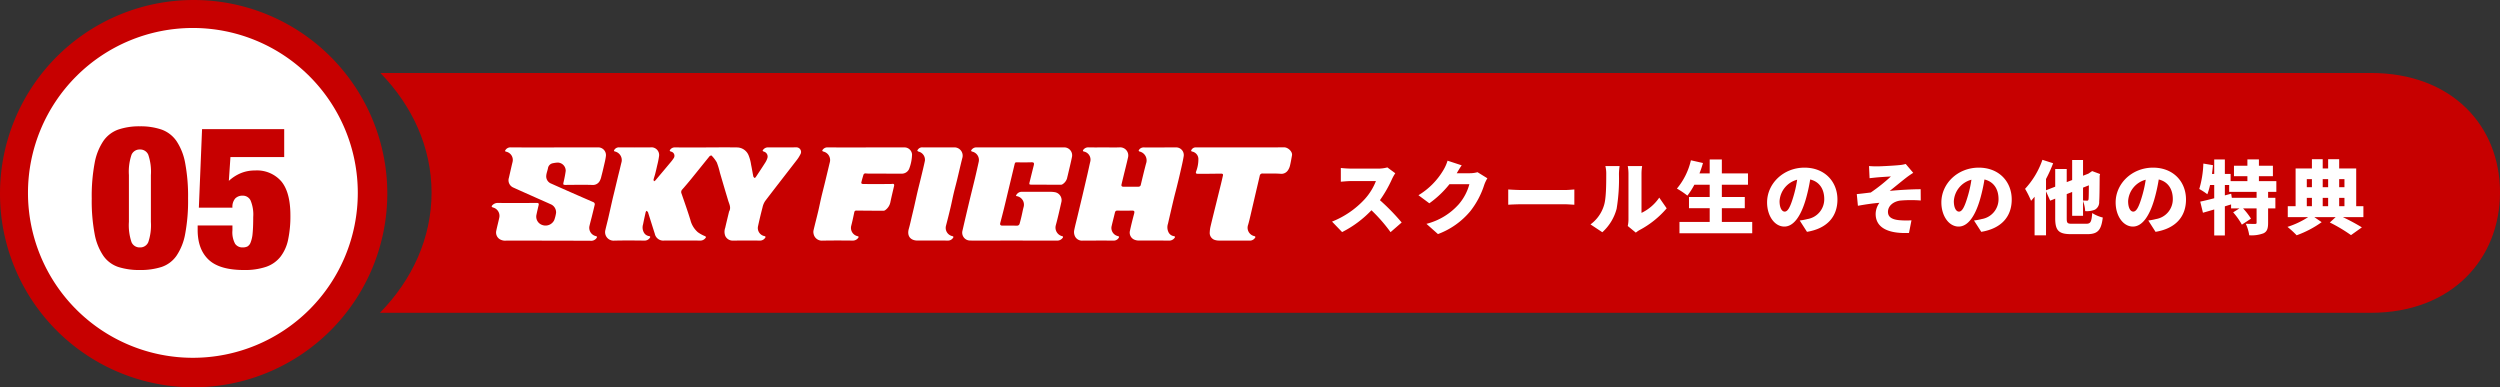
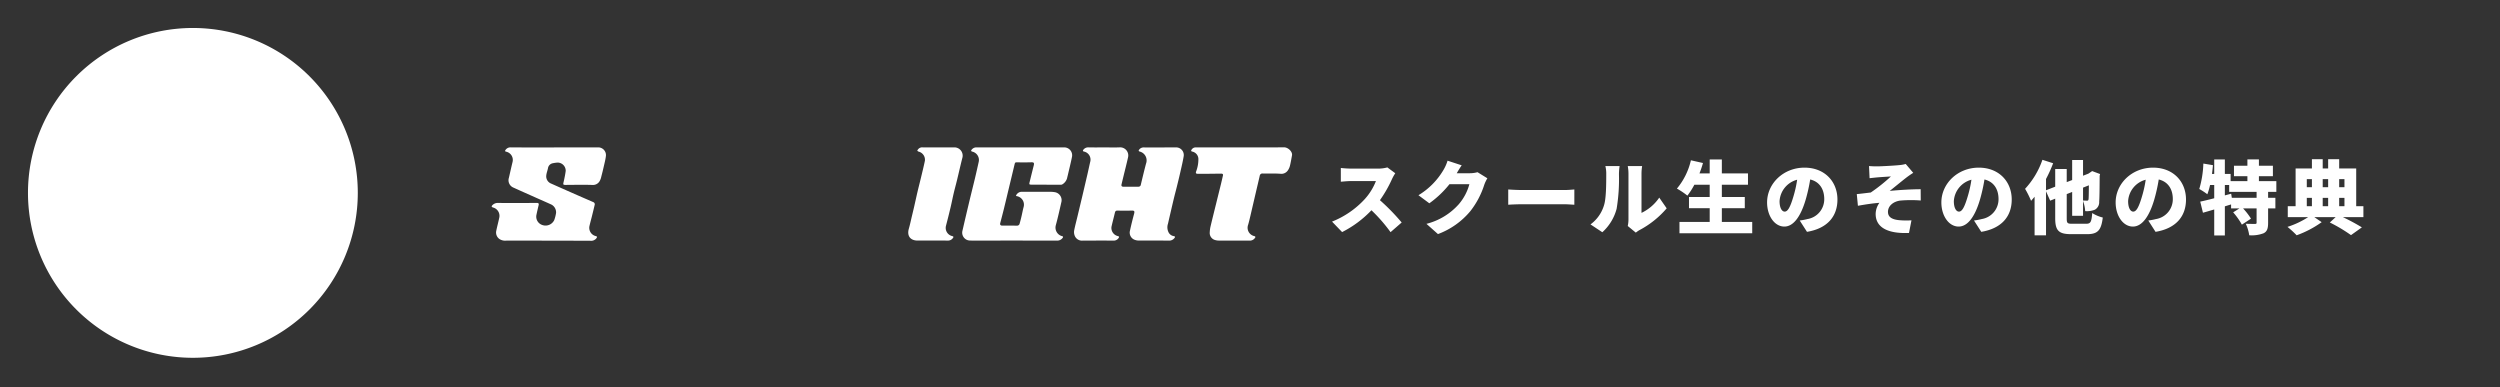
<svg xmlns="http://www.w3.org/2000/svg" width="625.434" height="96.893" viewBox="0 0 625.434 96.893">
  <rect x="0" y="0" width="625.434" height="96.893" fill="#333333" stroke="none" />
  <defs>
    <clipPath id="clip-path">
      <rect id="長方形_2" data-name="長方形 2" width="200.241" height="23.377" fill="#fff" />
    </clipPath>
  </defs>
  <g id="グループ_8721" data-name="グループ 8721" transform="translate(-150 -9887)">
-     <path id="パス_989" data-name="パス 989" d="M386.447,47.206c8.011,8.242,12.8,18.645,12.8,29.941,0,11.35-4.835,21.8-12.915,30.059H884.378c20.382,0,32.338-13.574,32.338-30.143S904.76,47.206,884.378,47.206Z" transform="translate(-141.282 9858.049)" fill="#c70000" />
-     <path id="パス_990" data-name="パス 990" d="M48.446,96.892A48.446,48.446,0,1,1,96.892,48.446,48.5,48.5,0,0,1,48.446,96.892" transform="translate(150 9887)" fill="#c70000" />
    <path id="パス_991" data-name="パス 991" d="M97.51,56.255A41.255,41.255,0,1,1,56.255,15,41.255,41.255,0,0,1,97.51,56.255" transform="translate(142 9879)" fill="#fff" />
-     <path id="パス_6167" data-name="パス 6167" d="M10.25-11.5V-23.2a13.161,13.161,0,0,1,.65-5.075A2.186,2.186,0,0,1,13-29.6a2.186,2.186,0,0,1,2.1,1.325,13.161,13.161,0,0,1,.65,5.075v11.7a13.161,13.161,0,0,1-.65,5.075A2.186,2.186,0,0,1,13-5.1a2.186,2.186,0,0,1-2.1-1.325A13.161,13.161,0,0,1,10.25-11.5ZM.95-17.35a44.707,44.707,0,0,0,.725,8.875,14.249,14.249,0,0,0,2.2,5.5A7.437,7.437,0,0,0,7.625-.2,17.221,17.221,0,0,0,13,.55,17.221,17.221,0,0,0,18.375-.2a7.437,7.437,0,0,0,3.75-2.775,14.249,14.249,0,0,0,2.2-5.5,44.707,44.707,0,0,0,.725-8.875,44.783,44.783,0,0,0-.725-8.85,14.51,14.51,0,0,0-2.2-5.55,7.682,7.682,0,0,0-3.75-2.85A16.225,16.225,0,0,0,13-35.4a16.225,16.225,0,0,0-5.375.8,7.682,7.682,0,0,0-3.75,2.85,14.51,14.51,0,0,0-2.2,5.55A44.783,44.783,0,0,0,.95-17.35ZM28.55-34.7l-.8,19.65h8.4a3.165,3.165,0,0,1,.7-2.3,2.5,2.5,0,0,1,1.85-.7,2.152,2.152,0,0,1,1.975,1.175A9.094,9.094,0,0,1,41.35-12.7q0,2.55-.15,4.05a7.944,7.944,0,0,1-.5,2.3,1.913,1.913,0,0,1-.825,1.025A2.736,2.736,0,0,1,38.7-5.1,2.212,2.212,0,0,1,36.825-6a6.037,6.037,0,0,1-.675-3.4v-1.2h-8.7v1.15q0,4.8,2.725,7.4T39.05.55a16.477,16.477,0,0,0,5.525-.8,7.831,7.831,0,0,0,3.575-2.5,10.418,10.418,0,0,0,1.925-4.275A28.167,28.167,0,0,0,50.65-13.1q0-5.75-2.25-8.5a8.031,8.031,0,0,0-6.6-2.75,9.072,9.072,0,0,0-3.625.7,10.275,10.275,0,0,0-2.925,1.9l.4-5.95H49.1v-7Z" transform="translate(172 9954)" fill="#c70000" />
    <path id="パス_6162" data-name="パス 6162" d="M15.08-15.12a8.462,8.462,0,0,1-2.4.3H6a23.74,23.74,0,0,1-2.56-.16v3.44C4-11.58,5.1-11.7,6-11.7h6.22a14.666,14.666,0,0,1-2.8,4.52A22.3,22.3,0,0,1,1.24-1.56L3.76,1.06A26.8,26.8,0,0,0,11.1-4.4a39.708,39.708,0,0,1,4.78,5.48l2.78-2.42a53.283,53.283,0,0,0-5.44-5.58,31,31,0,0,0,3.02-5.28,11.206,11.206,0,0,1,.82-1.46Zm22.56,1.2a7.535,7.535,0,0,1-1.98.26H32.44c.3-.52.78-1.34,1.24-1.98L30.14-16.8a10.431,10.431,0,0,1-1.06,2.38,18.144,18.144,0,0,1-6.22,6.26l2.72,2.02a24.8,24.8,0,0,0,5.04-4.78H35.6a12.812,12.812,0,0,1-2.64,5A16.117,16.117,0,0,1,24.86-1l2.88,2.56A19.229,19.229,0,0,0,35.86-4.2a20.965,20.965,0,0,0,3.46-6.56,8.946,8.946,0,0,1,.78-1.64Zm7.68,8.14c.82-.06,2.32-.12,3.46-.12H59.4c.82,0,1.94.1,2.46.12V-9.6c-.58.04-1.56.14-2.46.14H48.78c-.98,0-2.66-.08-3.46-.14ZM68.86,1.1a12.027,12.027,0,0,0,3.58-5.88,45.85,45.85,0,0,0,.58-8.66,15.809,15.809,0,0,1,.16-2.02H69.62a7.759,7.759,0,0,1,.22,2.06c0,2.5-.02,6.18-.58,7.82A9.189,9.189,0,0,1,65.9-.86Zm8.38.1A6.489,6.489,0,0,1,78.2.54a23.1,23.1,0,0,0,6.76-5.42L83.1-7.56a11.2,11.2,0,0,1-4.44,3.82v-9.84a12.149,12.149,0,0,1,.16-1.88h-3.6a10.465,10.465,0,0,1,.18,1.86V-2.12a7.65,7.65,0,0,1-.18,1.66ZM98.76-1.48V-4.92h5.74v-2.8H98.76v-3.06h6.54v-2.84H98.76V-17.1H95.72v3.48H93.16a24.85,24.85,0,0,0,.88-2.6l-3.02-.68a16.944,16.944,0,0,1-3.5,7.08,19.307,19.307,0,0,1,2.62,1.76,17.775,17.775,0,0,0,1.74-2.72h3.84v3.06H90.54v2.8h5.18v3.44H88.16V1.36h18.2V-1.48Zm17.82-6.08c-.7,2.3-1.3,3.5-2.1,3.5-.68,0-1.28-.9-1.28-2.62a5.9,5.9,0,0,1,4.4-5.36A28.882,28.882,0,0,1,116.58-7.56ZM120.06,1c5.16-.86,7.62-3.92,7.62-8.08,0-4.5-3.2-7.98-8.24-7.98-5.3,0-9.36,4-9.36,8.7,0,3.38,1.88,6.04,4.32,6.04,2.34,0,4.12-2.66,5.3-6.62a41.431,41.431,0,0,0,1.16-5.16c2.28.54,3.52,2.36,3.52,4.92a5.017,5.017,0,0,1-4.2,4.98,14.221,14.221,0,0,1-1.94.36Zm15.52-16.46.14,3.04c.72-.08,1.44-.16,1.92-.2.78-.08,2.64-.18,3.42-.24a43.139,43.139,0,0,1-5.04,4.02c-1.04.12-2.44.3-3.5.4l.28,2.92c1.78-.32,3.74-.62,5.38-.74a4.84,4.84,0,0,0-.94,2.78c0,3.44,3.12,4.98,8.34,4.76l.62-3.16a20.461,20.461,0,0,1-3.1-.04c-1.76-.18-2.78-.76-2.78-2.08,0-1.48,1.32-2.58,3.06-2.82a30.933,30.933,0,0,1,5.14-.02l-.02-2.82c-2.16,0-5.28.18-7.74.42,1.22-.96,2.66-2.16,4.04-3.24a21.734,21.734,0,0,1,1.84-1.28l-1.88-2.22a7.969,7.969,0,0,1-1.54.28c-1.26.14-4.76.32-5.58.32C136.92-15.38,136.28-15.4,135.58-15.46Zm24.6,7.9c-.7,2.3-1.3,3.5-2.1,3.5-.68,0-1.28-.9-1.28-2.62a5.9,5.9,0,0,1,4.4-5.36A28.882,28.882,0,0,1,160.18-7.56ZM163.66,1c5.16-.86,7.62-3.92,7.62-8.08,0-4.5-3.2-7.98-8.24-7.98-5.3,0-9.36,4-9.36,8.7,0,3.38,1.88,6.04,4.32,6.04,2.34,0,4.12-2.66,5.3-6.62a41.428,41.428,0,0,0,1.16-5.16c2.28.54,3.52,2.36,3.52,4.92a5.017,5.017,0,0,1-4.2,4.98,14.221,14.221,0,0,1-1.94.36Zm26.92-11.64c-.02,2.26-.04,3.2-.08,3.46-.04.32-.16.38-.38.38-.2,0-.64-.02-1-.04v-3.22Zm-4.14,9.62c-1.24,0-1.4-.14-1.4-1.38V-8.44l1.36-.54v5.96h2.72v-3.7a8.988,8.988,0,0,1,.54,2.54,5.407,5.407,0,0,0,2.42-.36,2.138,2.138,0,0,0,1.08-2.04c.08-.86.1-3.02.12-6.44l.1-.44-1.98-.74-.52.36-.42.28-1.34.52v-3.94H186.4v5.02l-1.36.52v-3.28h-2.88v4.42l-2.3.9v-2.82a34.215,34.215,0,0,0,1.78-3.94l-2.68-.86a20.467,20.467,0,0,1-4.34,7.26,23.3,23.3,0,0,1,1.5,3c.3-.32.58-.66.88-1.02V1.88h2.86V-9.14L180.9-6.8l1.26-.5v4.9c0,3.1.88,3.98,4,3.98h4c2.7,0,3.52-1.04,3.9-4.16a8.832,8.832,0,0,1-2.64-1.12c-.18,2.24-.4,2.68-1.54,2.68Zm17.34-6.54c-.7,2.3-1.3,3.5-2.1,3.5-.68,0-1.28-.9-1.28-2.62a5.9,5.9,0,0,1,4.4-5.36A28.882,28.882,0,0,1,203.78-7.56ZM207.26,1c5.16-.86,7.62-3.92,7.62-8.08,0-4.5-3.2-7.98-8.24-7.98-5.3,0-9.36,4-9.36,8.7,0,3.38,1.88,6.04,4.32,6.04,2.34,0,4.12-2.66,5.3-6.62a41.428,41.428,0,0,0,1.16-5.16c2.28.54,3.52,2.36,3.52,4.92a5.017,5.017,0,0,1-4.2,4.98,14.222,14.222,0,0,1-1.94.36Zm25.28-8.52h-6.2l-.16-1.02-1.58.42v-2.6h1.08V-9h6.86ZM237.48-9v-2.68h-4.36v-1.24h3.5v-2.62h-3.5v-1.58h-2.88v1.58h-3.36v2.62h3.36v1.24h-4.2v-1.8H224.6V-17.1h-2.66v3.62h-.56c.1-.74.18-1.48.24-2.2l-2.4-.4a24.877,24.877,0,0,1-1.02,6.36,16.766,16.766,0,0,1,2.02,1.32,16.273,16.273,0,0,0,.68-2.32h1.04V-7.4c-1.32.34-2.52.64-3.5.84l.68,2.78c.86-.24,1.82-.52,2.82-.82V1.9h2.66V-5.38l1.56-.48v1h2.08l-1.56.98A17.645,17.645,0,0,1,228.86-.8l2.28-1.5a16.769,16.769,0,0,0-1.98-2.56h3.38V-1.3c0,.26-.1.32-.42.32s-1.42,0-2.28-.04a10.816,10.816,0,0,1,.86,2.88,8.393,8.393,0,0,0,3.58-.5c.9-.44,1.14-1.22,1.14-2.6V-4.86h1.82V-7.52h-1.82V-9Zm7.62,1.5h1.28v2.08H245.1Zm1.28-4.68v2.02H245.1v-2.02Zm4.06,0v2.02h-1.36v-2.02Zm4.08,0v2.02H253.2v-2.02Zm-4.08,6.76h-1.36V-7.5h1.36ZM253.2-7.5h1.32v2.08H253.2Zm6.06,2.08h-1.8v-9.44H253.2v-2.32h-2.76v2.32h-1.36v-2.32h-2.7v2.32H242.3v9.44h-1.96v2.74h5.1a21.371,21.371,0,0,1-5.18,2.44,23.544,23.544,0,0,1,2.3,2.1,25.441,25.441,0,0,0,6.26-3.28l-1.84-1.26h5.34l-1.46,1.34a39.38,39.38,0,0,1,5.3,3.16l2.72-1.94a50.641,50.641,0,0,0-4.76-2.56h5.14Z" transform="translate(482 9944)" fill="#fff" />
    <g id="グループ_1" data-name="グループ 1" transform="translate(273 9923.854)" clip-path="url(#clip-path)">
-       <path id="パス_1" data-name="パス 1" d="M100.756.038c2.6,0,5.2-.026,7.805.011A3.161,3.161,0,0,1,111.381,2a10.007,10.007,0,0,1,.638,2.378c.208.968.354,1.949.553,2.918a.771.771,0,0,0,.318.381c.033.024.228-.1.292-.2.806-1.214,1.613-2.428,2.394-3.658a4.769,4.769,0,0,0,.527-1.138,1.277,1.277,0,0,0-.851-1.575c-.421-.151-.434-.258-.125-.586a1.5,1.5,0,0,1,1.2-.481c2.331.018,4.662,0,6.992-.011a1.15,1.15,0,0,1,1.023,1.758,8.545,8.545,0,0,1-.97,1.513c-2.606,3.384-5.241,6.747-7.826,10.145a4.556,4.556,0,0,0-.668,1.6q-.61,2.331-1.121,4.688a2.055,2.055,0,0,0,1.579,2.492c.317.08.381.237.175.471a1.535,1.535,0,0,1-1.25.663c-2.241-.036-4.482-.025-6.723,0a2.04,2.04,0,0,1-1.977-1.166,2.891,2.891,0,0,1-.02-2.031c.3-1.33.631-2.656.948-3.984a.327.327,0,0,1,.018-.088c.58-.989.031-1.881-.24-2.8-.259-.878-.528-1.754-.789-2.633q-.632-2.137-1.258-4.277a18.463,18.463,0,0,0-.783-2.581,8.1,8.1,0,0,0-1.32-1.722c-.043-.05-.4.06-.5.184C100.1,4.122,98.6,6.005,97.083,7.871c-.741.91-1.5,1.808-2.276,2.685a.908.908,0,0,0-.2,1.018c.76,2.2,1.542,4.4,2.226,6.622A5.946,5.946,0,0,0,98.7,21.263a8.457,8.457,0,0,0,1.709.947c.342.161.412.259.162.543a1.569,1.569,0,0,1-1.284.6c-3.007-.028-6.016-.006-9.023-.006a2.15,2.15,0,0,1-2.334-1.691c-.561-1.744-1.1-3.494-1.656-5.241a.682.682,0,0,0-.1-.249,2.528,2.528,0,0,0-.326-.263,1.159,1.159,0,0,0-.2.321c-.23,1.023-.459,2.047-.659,3.076a2.6,2.6,0,0,0,.262,2.128,1.758,1.758,0,0,0,1.2.793c.371.059.43.227.188.511a1.55,1.55,0,0,1-1.275.624c-2.526-.029-5.054-.054-7.579.008a2.121,2.121,0,0,1-2.21-2.707c.216-.967.476-1.923.7-2.888.361-1.565.705-3.134,1.063-4.7.144-.63.305-1.256.456-1.884q.457-1.9.913-3.806c.138-.57.285-1.137.424-1.706.164-.67.314-1.344.488-2.011a2.213,2.213,0,0,0-1.57-2.576c-.373-.062-.415-.241-.178-.529A1.332,1.332,0,0,1,78.991.031q3.925.034,7.85,0A1.93,1.93,0,0,1,88.98,2.3a20.967,20.967,0,0,1-.456,2.25c-.158.717-.324,1.433-.506,2.144-.119.464-.29.916-.4,1.381-.031.131.063.293.1.44a1.315,1.315,0,0,0,.353-.214q1.938-2.29,3.859-4.594a8.3,8.3,0,0,0,.675-.9,1.064,1.064,0,0,0-.61-1.71C91.6.959,91.577.84,91.845.531A1.385,1.385,0,0,1,93,.044c2.587.018,5.174.008,7.761.008V.038" transform="translate(-47.113 -0.018)" fill="#fff" />
      <path id="パス_2" data-name="パス 2" d="M395.05.031c1.294,0,2.589.047,3.88-.012a2.028,2.028,0,0,1,2.059,2.455c-.35,1.567-.752,3.122-1.131,4.682-.174.715-.35,1.43-.518,2.147-.084.359.075.562.439.564,1.263.006,2.526,0,3.79,0a.586.586,0,0,0,.612-.536c.42-1.753.835-3.508,1.3-5.25a2.288,2.288,0,0,0-1.574-3.009c-.281-.066-.342-.235-.157-.46a1.346,1.346,0,0,1,1.108-.573c2.707.016,5.414,0,8.122-.008a1.913,1.913,0,0,1,1.9,2.317c-.23,1.375-.566,2.734-.875,4.1-.265,1.171-.553,2.338-.84,3.5-.19.773-.4,1.54-.592,2.313-.26,1.065-.509,2.132-.758,3.2-.283,1.214-.567,2.427-.84,3.643a2.8,2.8,0,0,0,.187,2.266,1.759,1.759,0,0,0,1.216.848c.4.07.443.227.174.535a1.655,1.655,0,0,1-1.376.6c-2.451-.034-4.9,0-7.355-.018a2.977,2.977,0,0,1-1.3-.235,1.913,1.913,0,0,1-1.054-2.271c.295-1.4.649-2.779,1.017-4.157.188-.7.068-.856-.652-.833q-1.712.055-3.427,0c-.439-.016-.622.12-.717.53-.271,1.17-.59,2.329-.852,3.5a2.093,2.093,0,0,0,1.533,2.335c.135.03.331.1.362.193s-.08.269-.166.379a1.474,1.474,0,0,1-1.286.576c-2.527-.031-5.054,0-7.581-.009a1.941,1.941,0,0,1-2.107-1.347A2.412,2.412,0,0,1,387.5,20.8c.229-1.148.532-2.28.805-3.419q.393-1.641.784-3.282c.164-.687.331-1.373.493-2.061.415-1.768.832-3.536,1.24-5.306.24-1.038.456-2.081.7-3.119a2.064,2.064,0,0,0-1.514-2.529c-.371-.058-.407-.251-.157-.528a1.5,1.5,0,0,1,1.228-.533c1.323.034,2.647.011,3.97.011v0" transform="translate(-241.77 -0.01)" fill="#fff" />
      <path id="パス_3" data-name="パス 3" d="M326.529,12.138a1.553,1.553,0,0,1,1.377-.991c2.346.008,4.693,0,7.039.011a6.525,6.525,0,0,1,1.256.079,2.033,2.033,0,0,1,1.665,2.585c-.438,1.919-.858,3.843-1.381,5.739A2.212,2.212,0,0,0,338,22.228c.334.043.39.26.165.506a1.668,1.668,0,0,1-1.322.629c-6.994-.02-13.988-.011-20.981-.011-.271,0-.542,0-.812-.008a1.969,1.969,0,0,1-1.9-2.493q.845-3.664,1.718-7.323c.464-1.942.956-3.877,1.42-5.819.318-1.329.615-2.663.911-4A2.147,2.147,0,0,0,315.6,1.1c-.3-.087-.369-.228-.159-.479a1.484,1.484,0,0,1,1.241-.583q10.942.025,21.883,0a1.981,1.981,0,0,1,1.986,2.347c-.308,1.53-.692,3.045-1.044,4.566-.061.263-.14.523-.186.789A2.65,2.65,0,0,1,338.111,9.3a.667.667,0,0,1-.389.079q-3.632,0-7.264-.019c-.614,0-.658-.047-.512-.645q.512-2.1,1.04-4.194c.154-.616-.01-.772-.637-.753-1.141.035-2.284.031-3.426.014-.587-.009-.619,0-.755.567q-.74,3.109-1.492,6.216c-.386,1.606-.762,3.215-1.157,4.819-.294,1.193-.607,2.381-.92,3.569-.108.41.051.654.477.657,1.233.007,2.466,0,3.7.01a.649.649,0,0,0,.677-.542c.175-.606.327-1.219.472-1.833.179-.76.312-1.532.518-2.284a2.16,2.16,0,0,0-1.776-2.734c-.039,0-.074-.046-.137-.087" transform="translate(-195.361 -0.021)" fill="#fff" />
      <path id="パス_4" data-name="パス 4" d="M15.62.043q5.527,0,11.054,0A1.933,1.933,0,0,1,28.568,2.3c-.109.876-.341,1.738-.537,2.6-.182.805-.375,1.608-.589,2.405a4,4,0,0,1-.426,1.175,1.925,1.925,0,0,1-1.827.963c-2.238-.079-4.481-.019-6.722-.011-.578,0-.615-.1-.48-.674.22-.932.411-1.874.538-2.823A2.046,2.046,0,0,0,16.5,3.844a8.533,8.533,0,0,0-1.325.194,1.5,1.5,0,0,0-1.093,1.255c-.121.585-.355,1.154-.416,1.743A1.94,1.94,0,0,0,14.932,9.12c1.686.759,3.378,1.5,5.07,2.249q2.7,1.19,5.413,2.364a.576.576,0,0,1,.348.739c-.233.995-.477,1.987-.723,2.978-.2.787-.418,1.568-.594,2.359a2.137,2.137,0,0,0,1.543,2.413c.424.1.452.23.2.576a1.672,1.672,0,0,1-1.542.607c-6.963-.03-13.927-.032-20.89-.046a2.636,2.636,0,0,1-1.771-.365,1.981,1.981,0,0,1-.839-2.051c.222-1.1.523-2.191.754-3.294A2.15,2.15,0,0,0,.329,15.081.536.536,0,0,1,0,14.831c-.03-.072.1-.232.183-.323a1.835,1.835,0,0,1,1.447-.563c3.233.029,6.467.011,9.7,0,.39,0,.516.159.427.532-.19.8-.382,1.607-.55,2.416a2.2,2.2,0,0,0,1.428,2.557,2.416,2.416,0,0,0,3.014-1.2,9.057,9.057,0,0,0,.466-1.828,2.192,2.192,0,0,0-1.138-2.056c-1.2-.551-2.415-1.077-3.623-1.615-2-.894-4.012-1.779-6.008-2.689a1.989,1.989,0,0,1-1.036-2.4c.312-1.331.6-2.668.925-3.995A2.108,2.108,0,0,0,3.66,1.13c-.35-.05-.361-.241-.151-.5A1.469,1.469,0,0,1,4.791.044C8.4.072,12.01.058,15.62.058V.043" transform="translate(0 -0.027)" fill="#fff" />
-       <path id="パス_5" data-name="パス 5" d="M227.187.059h9.7a1.893,1.893,0,0,1,1.852,1.786,10.783,10.783,0,0,1-.753,3.645,2.006,2.006,0,0,1-1.864,1.138c-2.631-.012-5.263-.006-7.894-.012-.345,0-.692-.014-1.034-.047a.525.525,0,0,0-.627.386c-.181.6-.358,1.208-.507,1.819-.076.316.138.43.421.434.6.009,1.2.02,1.8.02q2.526,0,5.052-.009a3.018,3.018,0,0,0,.4-.033c.458-.062.609.1.5.558-.312,1.359-.649,2.713-.927,4.079a3.225,3.225,0,0,1-1.29,1.94.858.858,0,0,1-.5.146q-3.337-.012-6.674-.049a.487.487,0,0,0-.558.447c-.24,1.131-.473,2.264-.767,3.382a2.128,2.128,0,0,0,1.532,2.563c.351.042.405.232.176.49a1.631,1.631,0,0,1-1.323.629c-2.526-.029-5.053-.036-7.578.008a2.1,2.1,0,0,1-2.217-1.705,1.973,1.973,0,0,1-.022-.843c.378-1.607.8-3.2,1.18-4.81.271-1.139.493-2.289.758-3.429.255-1.1.542-2.186.809-3.28.3-1.209.585-2.42.877-3.63.158-.658.313-1.316.476-1.972a2.179,2.179,0,0,0-1.537-2.588c-.423-.11-.464-.259-.183-.576a1.447,1.447,0,0,1,1.194-.491c3.173.023,6.345.012,9.518.012V.059" transform="translate(-133.568 -0.035)" fill="#fff" />
      <path id="パス_6" data-name="パス 6" d="M477.652.018c3.654,0,7.309.028,10.963-.018,1.022-.013,2.17,1.1,2.009,2s-.31,1.768-.52,2.638a3.471,3.471,0,0,1-.507,1.122,1.959,1.959,0,0,1-1.93.854c-1.452-.1-2.915-.045-4.373-.061a.659.659,0,0,0-.742.567c-.317,1.391-.65,2.777-.974,4.166-.453,1.944-.9,3.89-1.357,5.834-.175.746-.351,1.492-.562,2.229a2.137,2.137,0,0,0,1.539,2.864c.288.088.341.25.159.459a1.552,1.552,0,0,1-1.251.672c-2.541-.027-5.083,0-7.625-.014a3.435,3.435,0,0,1-1.275-.19,1.836,1.836,0,0,1-1.159-1.911,7.882,7.882,0,0,1,.205-1.47c.447-1.885.919-3.764,1.383-5.644.4-1.633.811-3.266,1.211-4.9.175-.715.337-1.432.5-2.15.079-.347-.065-.485-.5-.481-.932.009-1.864.026-2.8.033-.992.007-1.985.007-2.977.009-.478,0-.582-.172-.42-.616a8.448,8.448,0,0,0,.551-3.222,1.932,1.932,0,0,0-1.447-1.7c-.135-.032-.363-.117-.364-.182a.726.726,0,0,1,.186-.417,1.166,1.166,0,0,1,.973-.467c3.7.011,7.4.006,11.1.006v0" transform="translate(-290.398 0)" fill="#fff" />
      <path id="パス_7" data-name="パス 7" d="M284.682.04c1.308,0,2.616.008,3.924,0a2.072,2.072,0,0,1,2.087,2.7c-.456,1.789-.856,3.592-1.292,5.386-.276,1.137-.59,2.266-.858,3.406-.275,1.168-.5,2.349-.777,3.517q-.547,2.3-1.147,4.587a2.1,2.1,0,0,0,1.5,2.581c.417.1.458.25.173.579a1.471,1.471,0,0,1-1.21.561c-2.526-.022-5.052,0-7.578-.006-1.84-.007-2.688-1.2-2.183-2.959.318-1.11.551-2.244.821-3.367.172-.716.346-1.431.51-2.149.283-1.243.55-2.49.841-3.731.264-1.125.557-2.243.826-3.367.349-1.459.715-2.915,1.021-4.384a2.089,2.089,0,0,0-1.509-2.276.627.627,0,0,1-.379-.246c-.036-.07.107-.252.2-.363a1.273,1.273,0,0,1,1.108-.472c1.308.026,2.616.009,3.924.009Z" transform="translate(-172.956 -0.023)" fill="#fff" />
    </g>
  </g>
</svg>